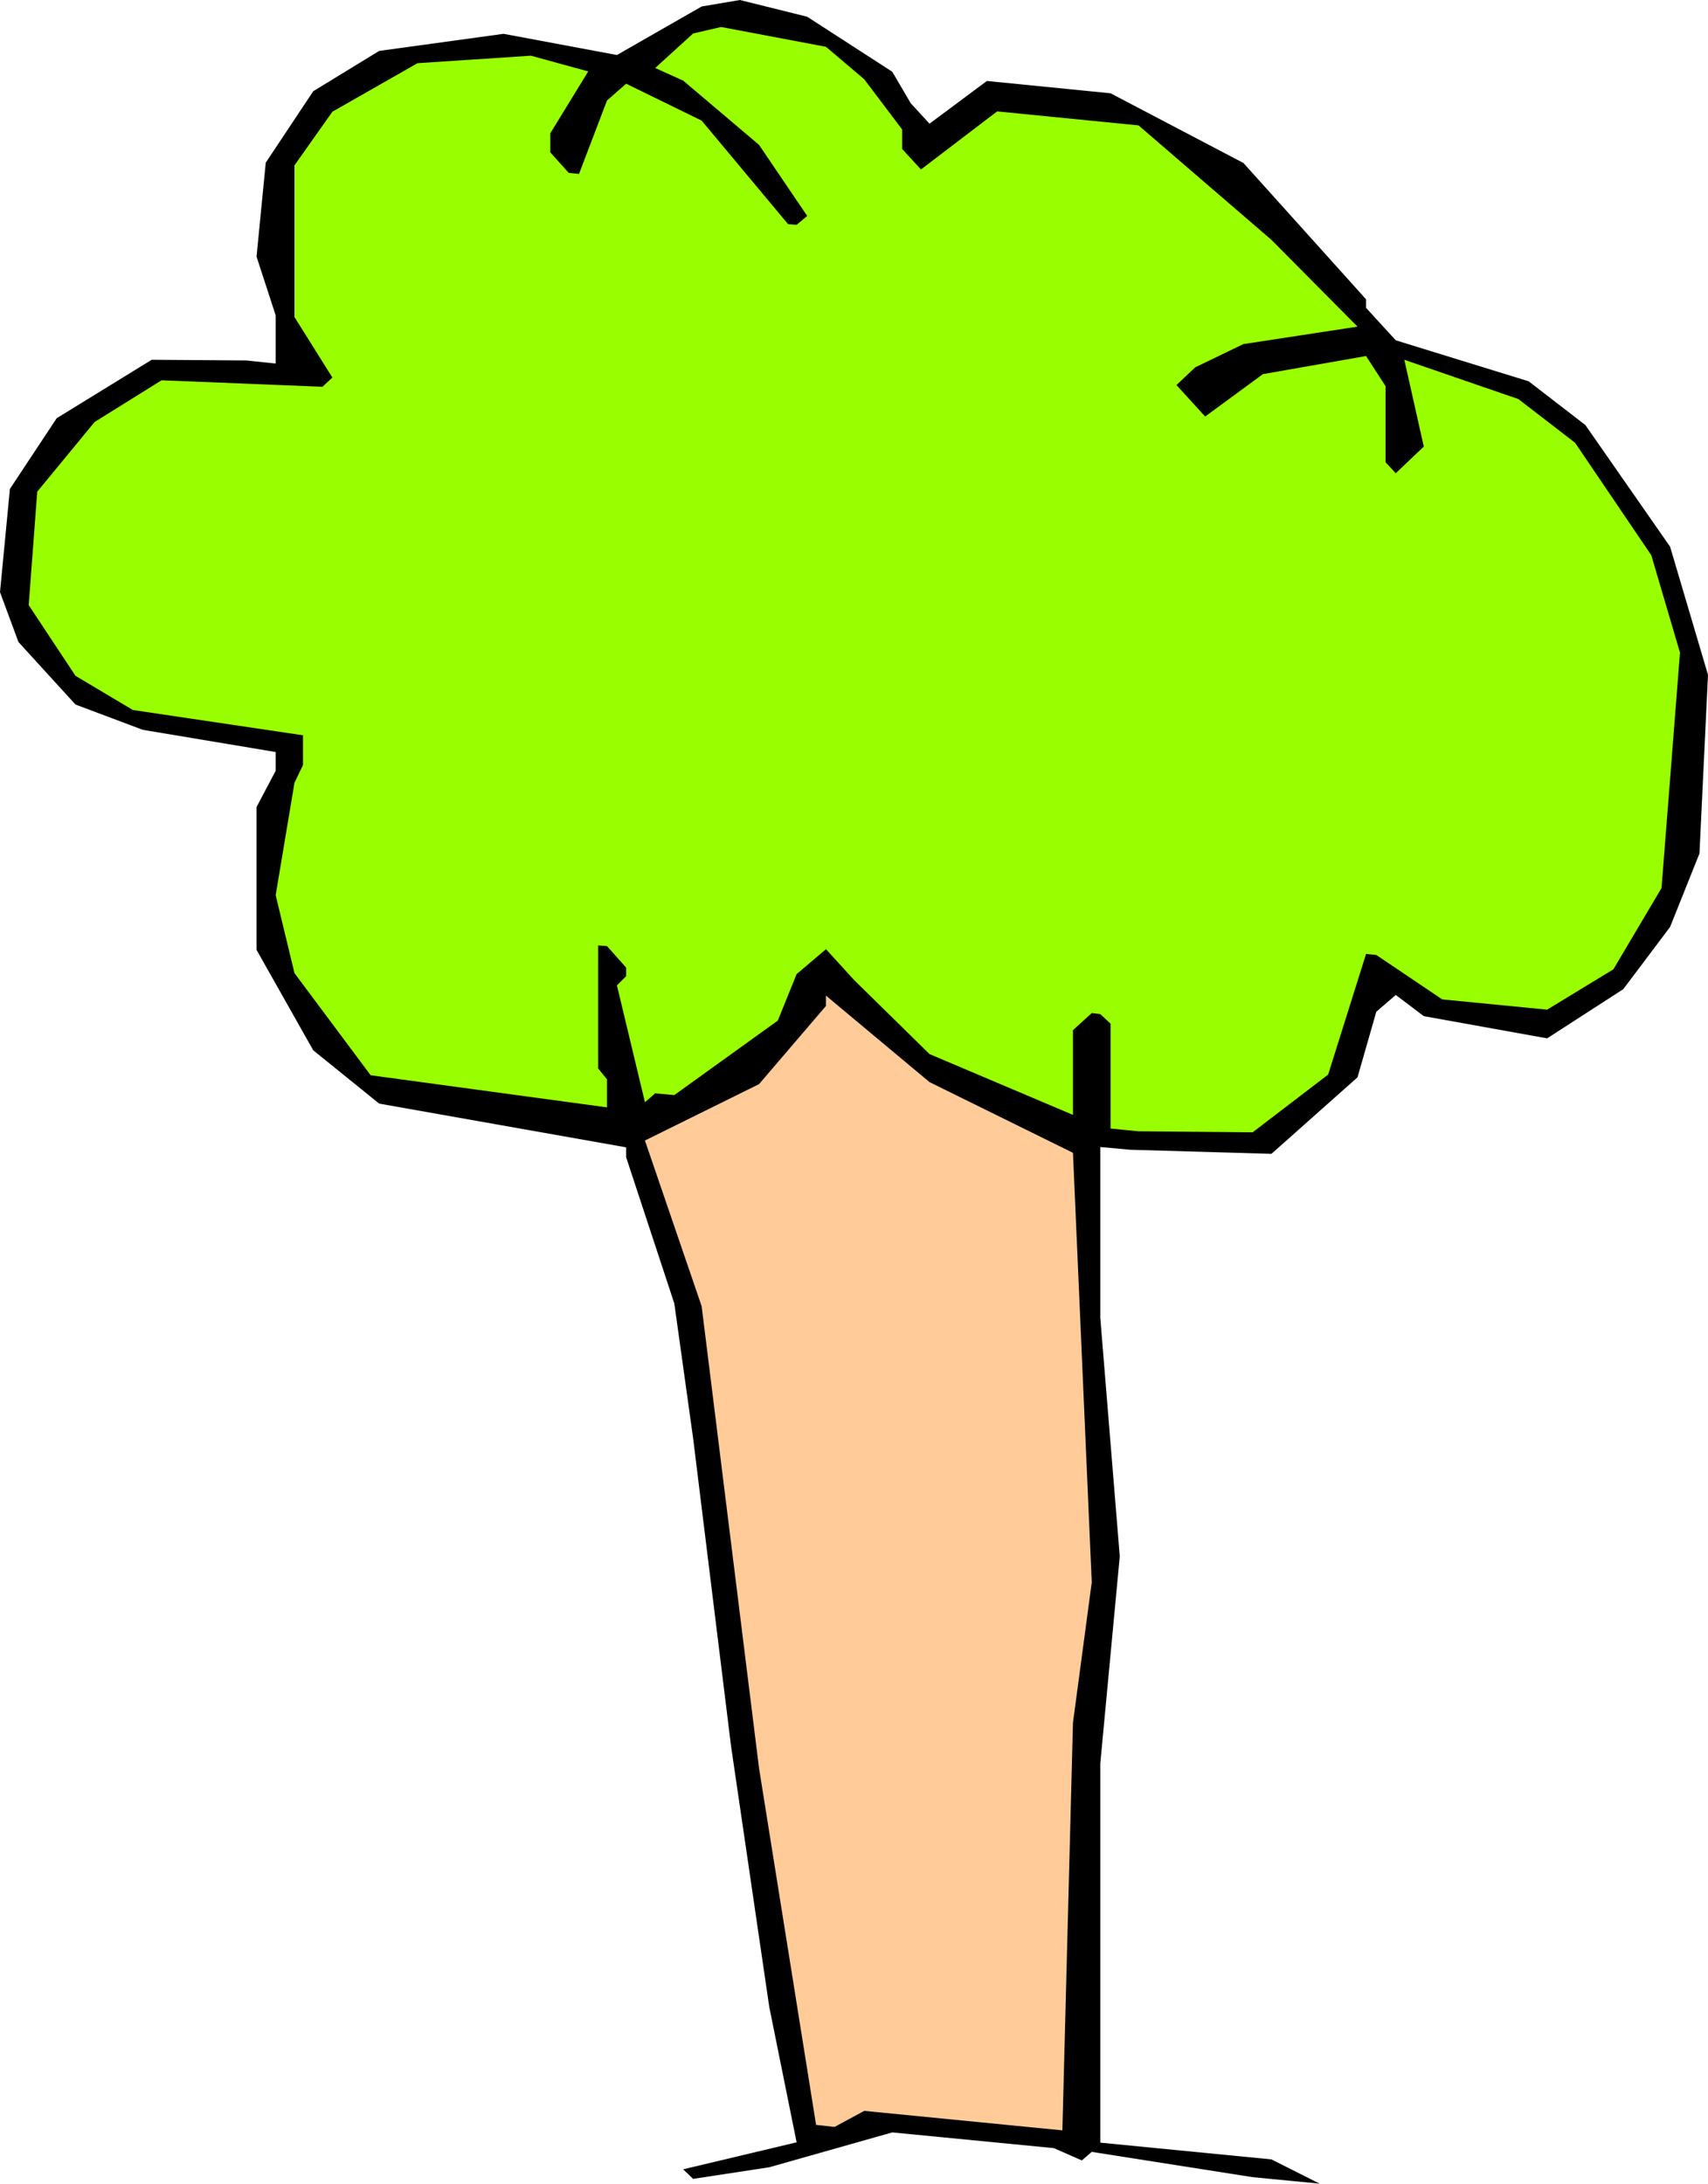
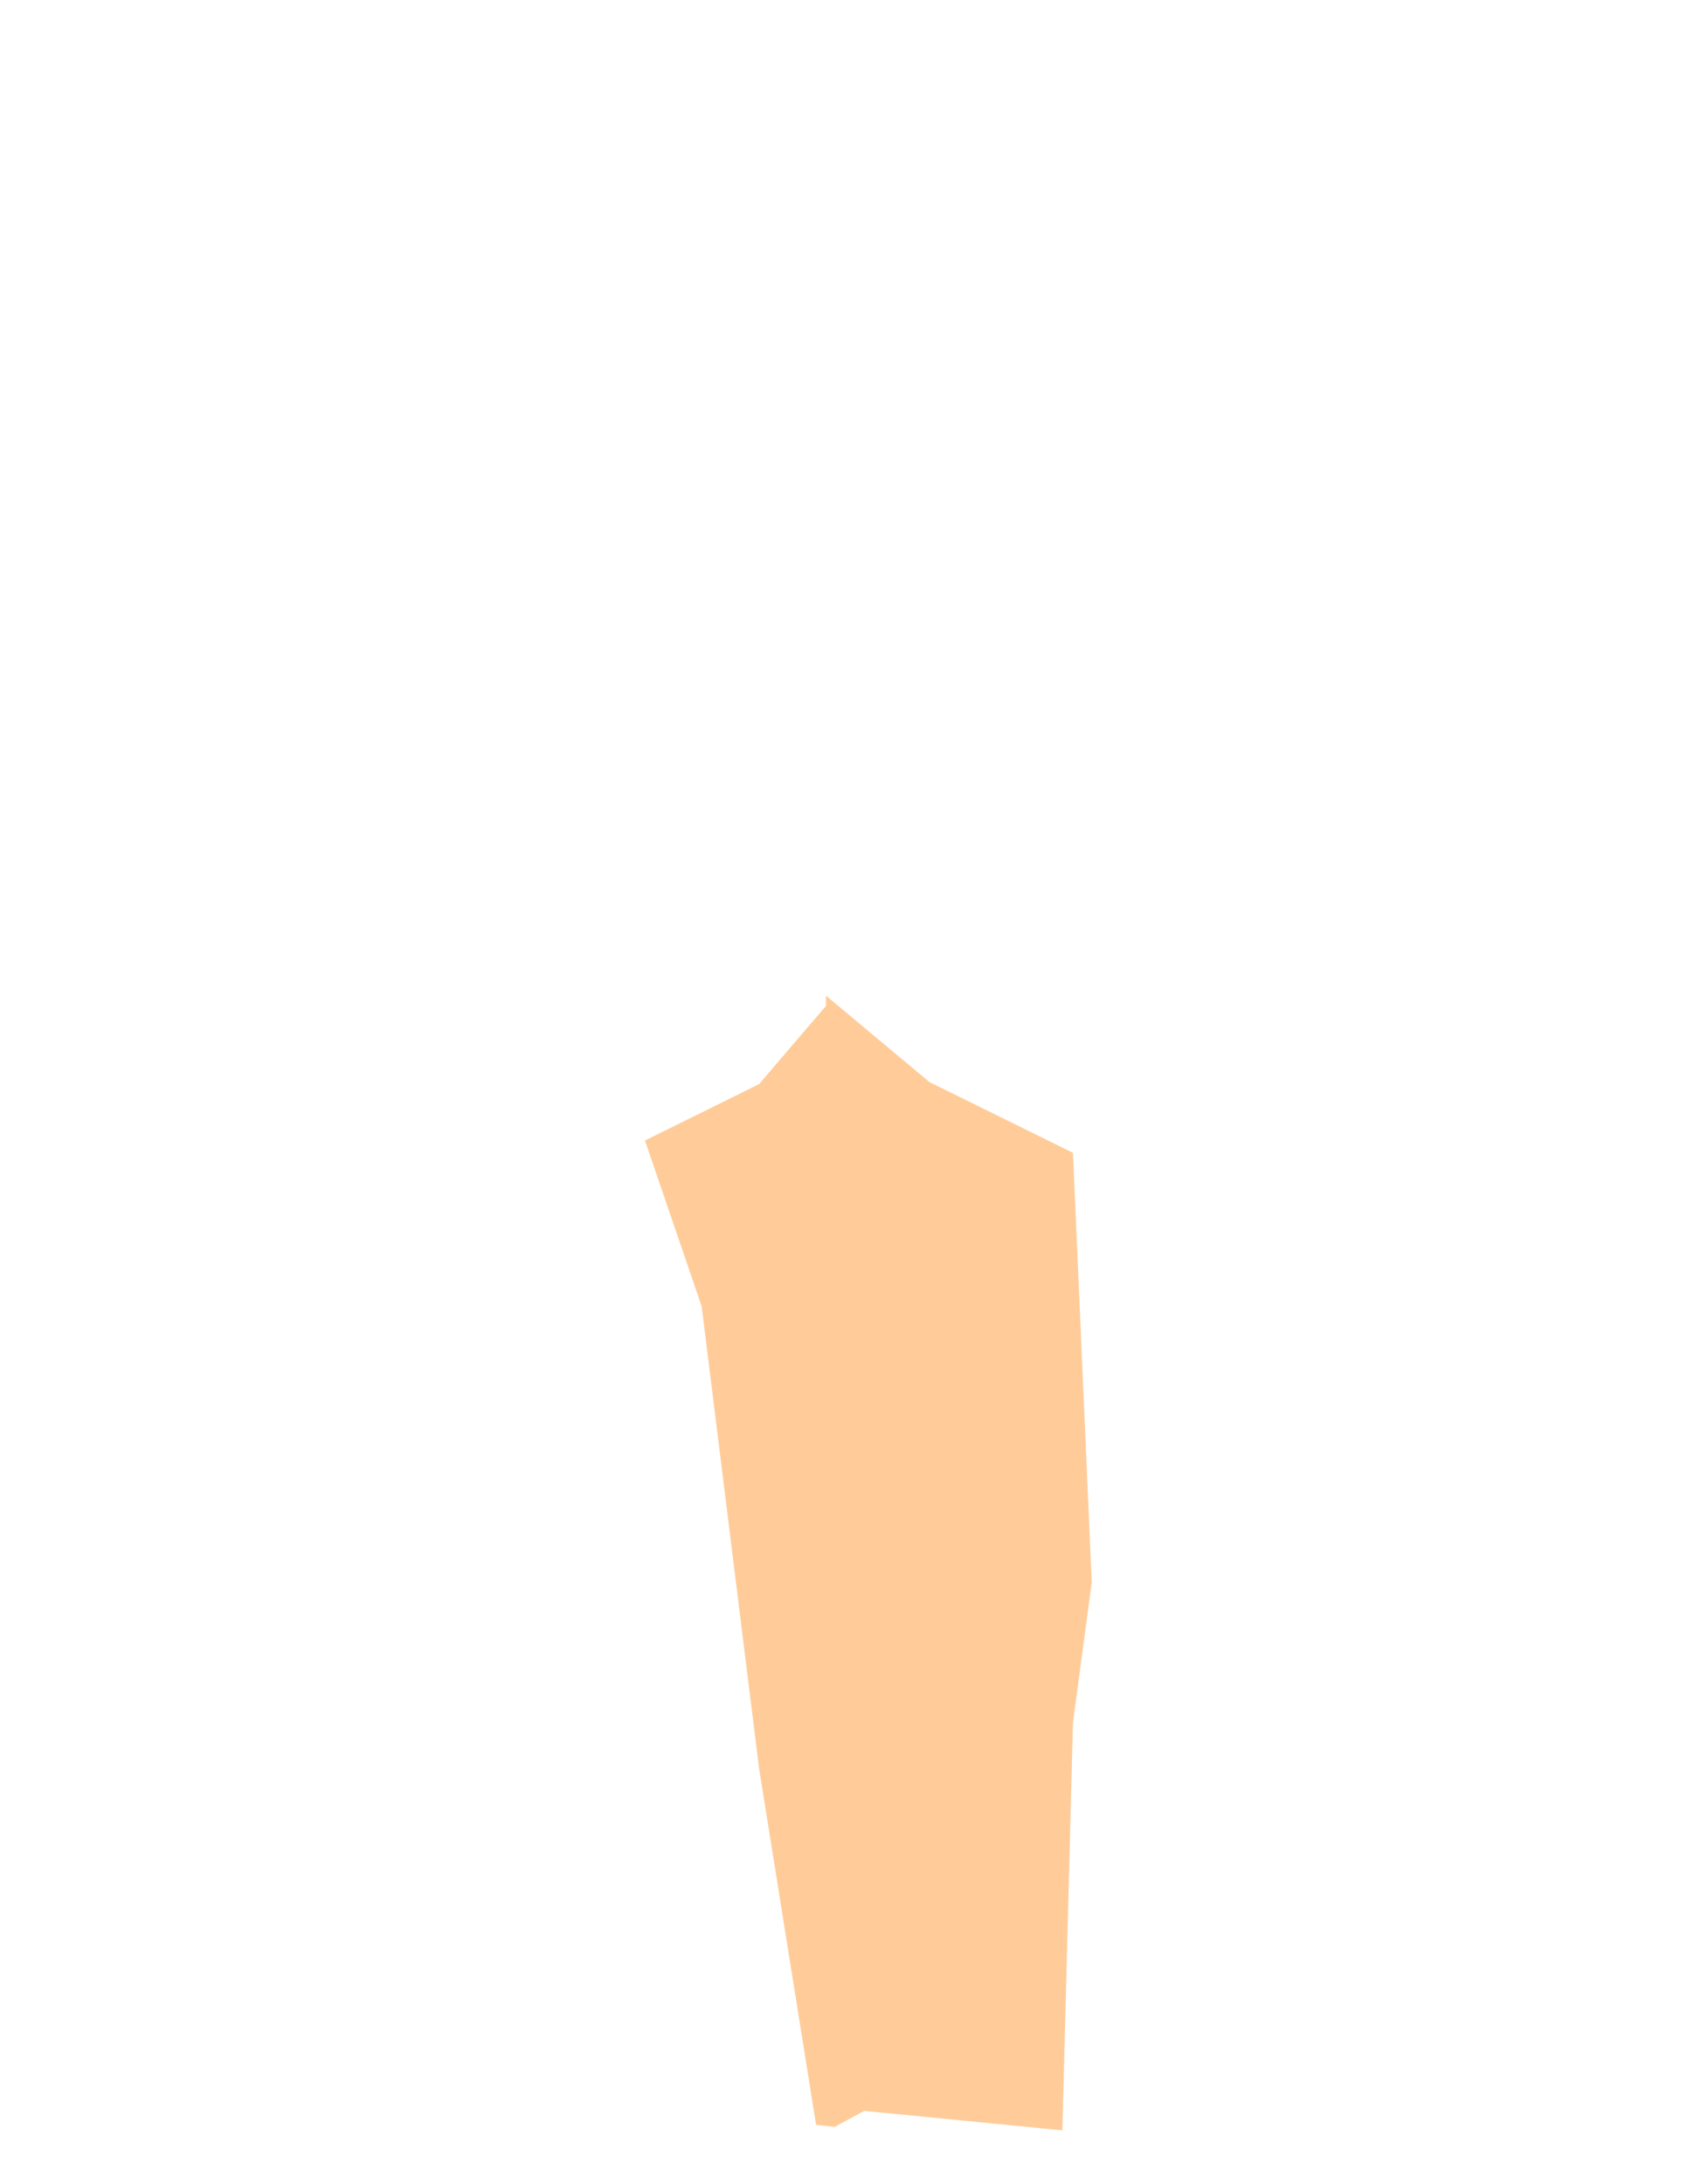
<svg xmlns="http://www.w3.org/2000/svg" fill-rule="evenodd" height="6.391in" preserveAspectRatio="none" stroke-linecap="round" viewBox="0 0 5000 6391" width="480">
  <style>.pen1{stroke:none}</style>
-   <path class="pen1" style="fill:#000" d="m2612 210 54 92 55 60 168-125 362 36 389 204 359 399v25l87 95 389 120 166 128 248 356 111 375-25 523-86 215-137 182-223 144-361-65-82-62-57 49-55 192-252 224-414-12-87-8v500l57 698-57 606v1110l501 49 141 71-196-19-471-74-29 25-82-36-473-46-360 102-223 34-29-28 332-79-80-396-112-764-111-901-55-394-141-428v-29l-723-128-193-156-166-294v-418l56-106v-55l-389-65-197-74-167-183-54-146 29-302 137-207 278-171 277 2 86 9V923l-56-172 27-275 139-209 193-118 364-50 332 62 248-142 112-19 197 49 249 161z" />
-   <path class="pen1" style="fill:#9f0" d="m2530 232 111 147v57l55 60 223-170 414 41 389 335 252 254-334 51-141 68-55 52 84 92 169-124 302-53 57 88v223l30 32 82-78-57-254 334 115 166 128 223 329 84 285-54 689-141 238-194 118-307-30-193-130-30-3-111 353-221 169-334-3-82-8v-307l-30-28-25-3-55 50v248l-420-178-221-217-82-90-86 73-55 136-303 218-56-5-30 26-82-342 27-27v-25l-56-63-26-2v360l26 32v82l-692-94-223-299-55-228 55-329 25-52v-87l-498-74-168-100-137-207 25-332 168-204 196-122 471 19 29-27-111-177V484l111-157 249-142 332-22 168 46-111 181v56l54 60 30 3 82-215 56-49 221 108 253 303 25 2 31-26-141-208-222-188-82-37 111-101 82-19 307 58 112 95z" />
  <path class="pen1" style="fill:#fc9" d="m3141 3374 55 1257-55 411-31 1193-580-57-87 47-54-6-167-1044-168-1352-166-485 334-165 196-229v-30l303 253 420 207z" />
</svg>